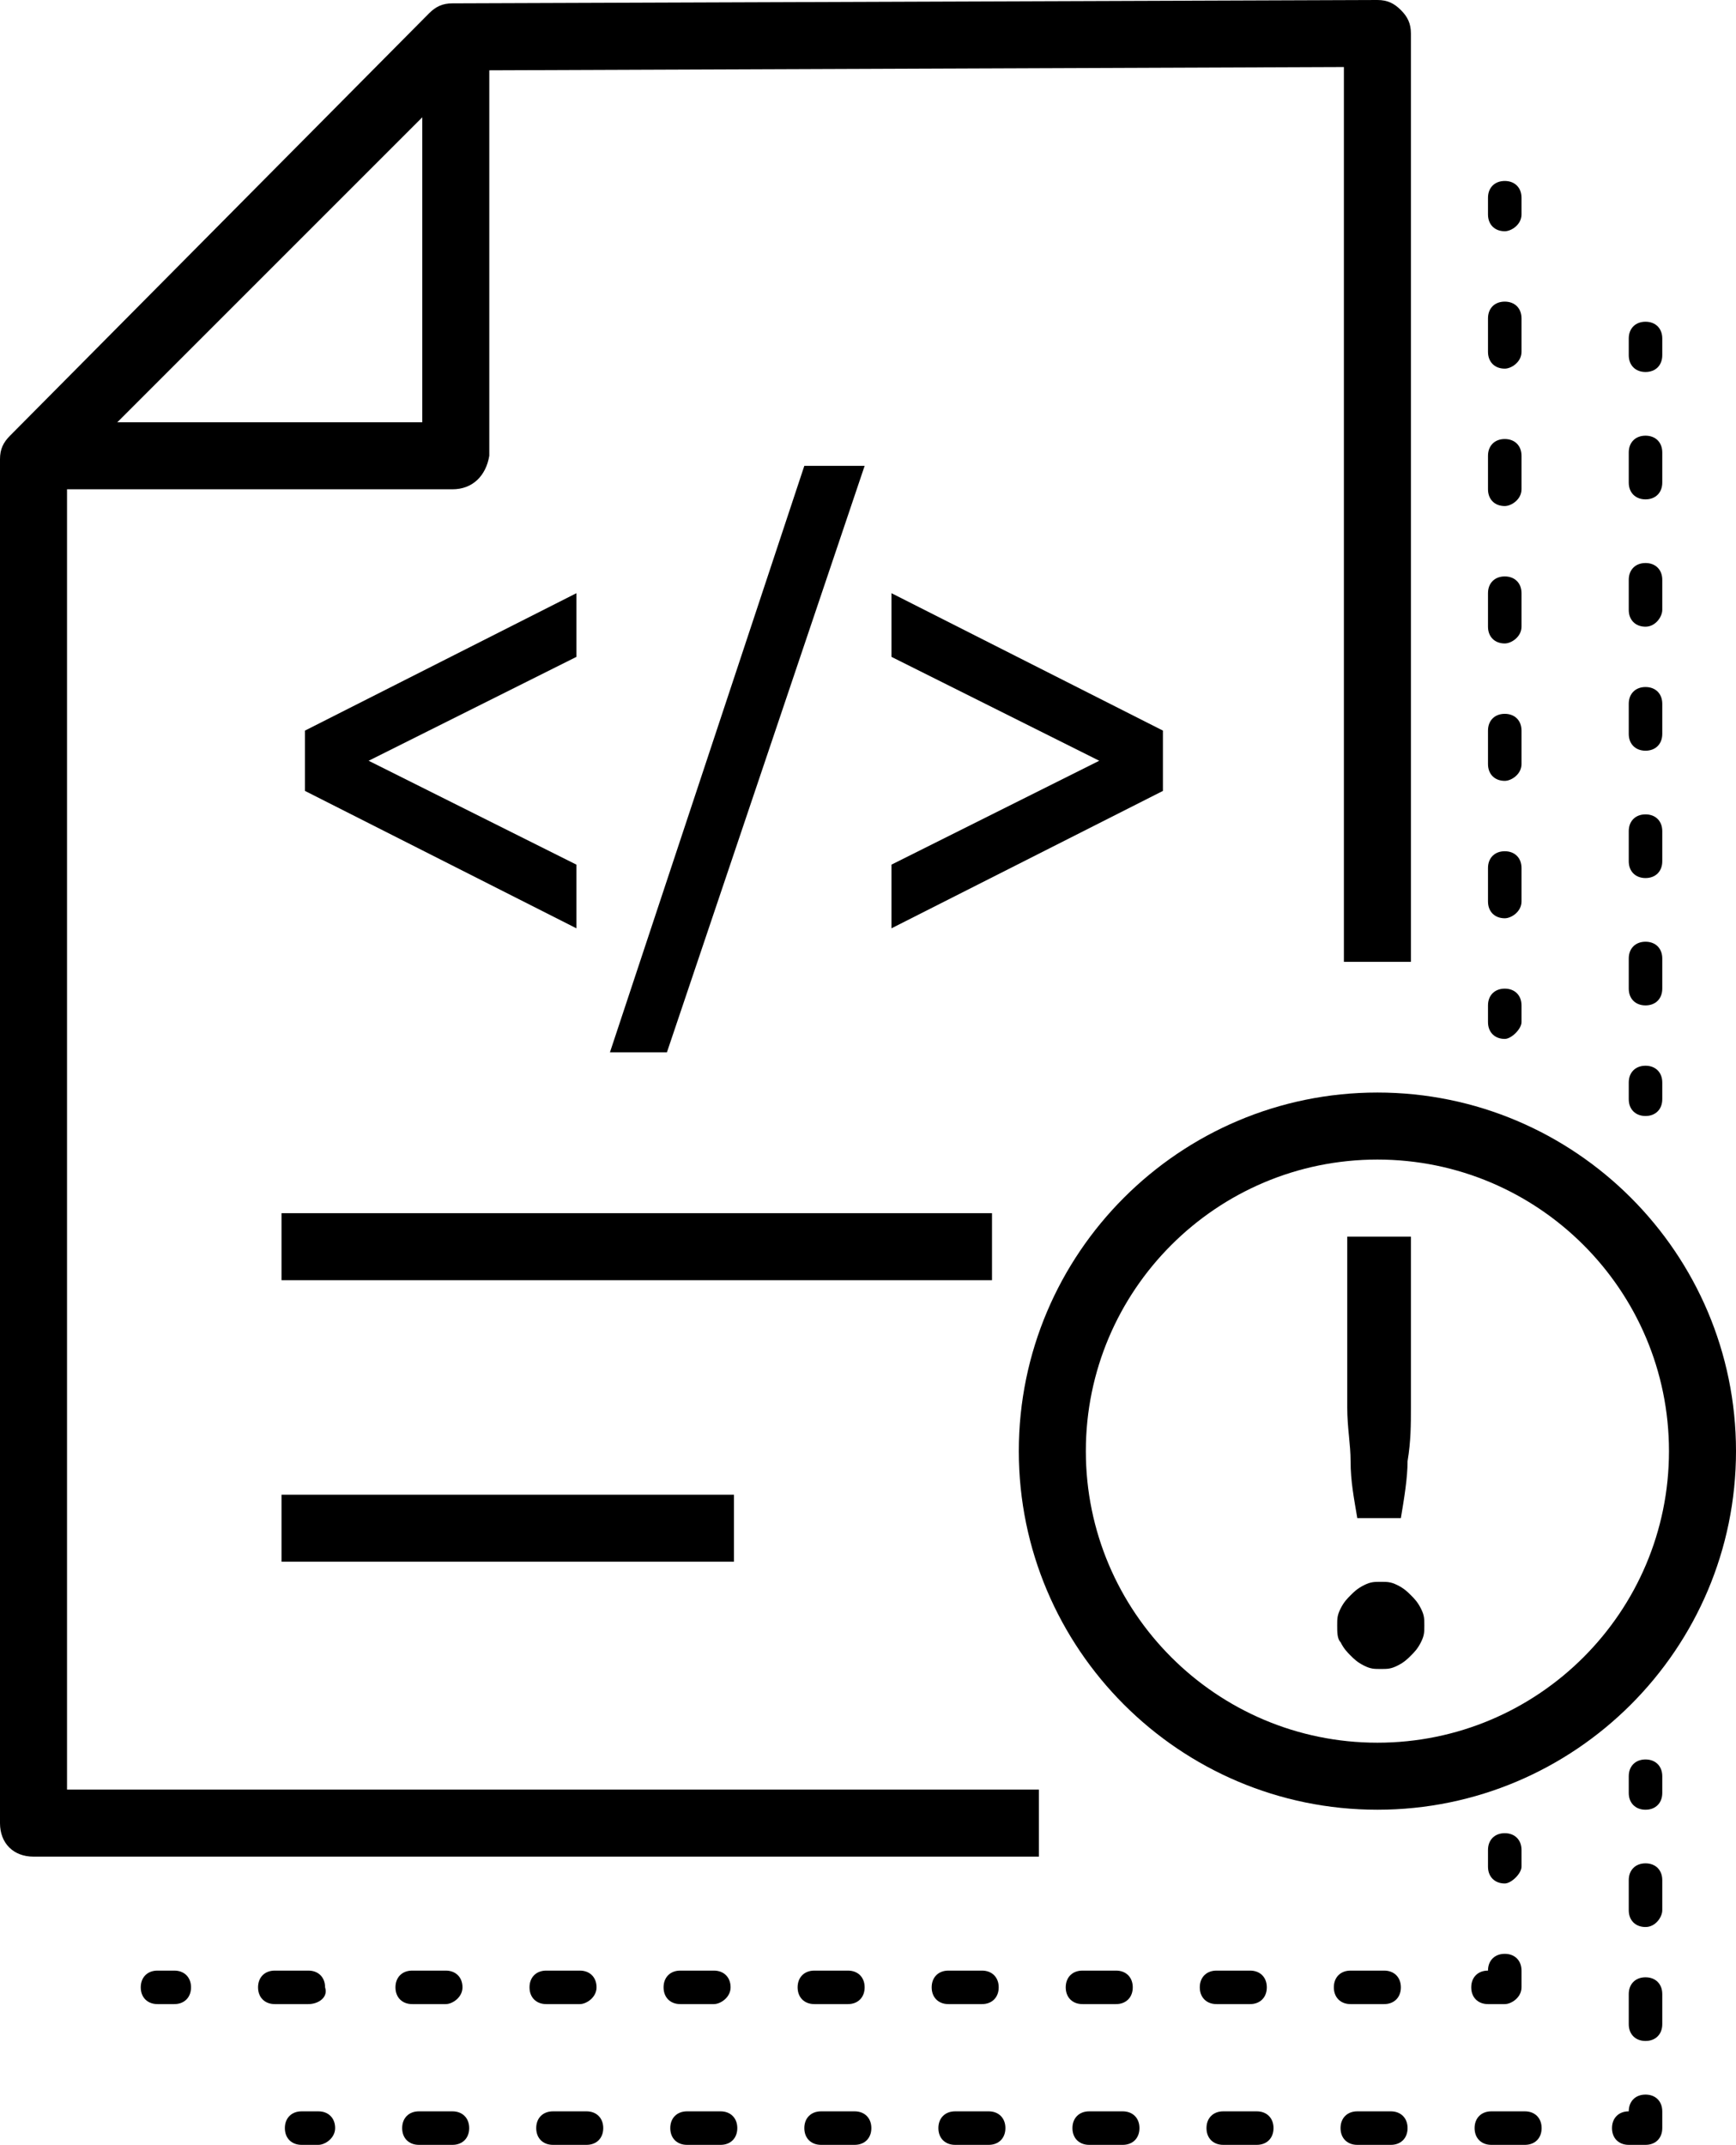
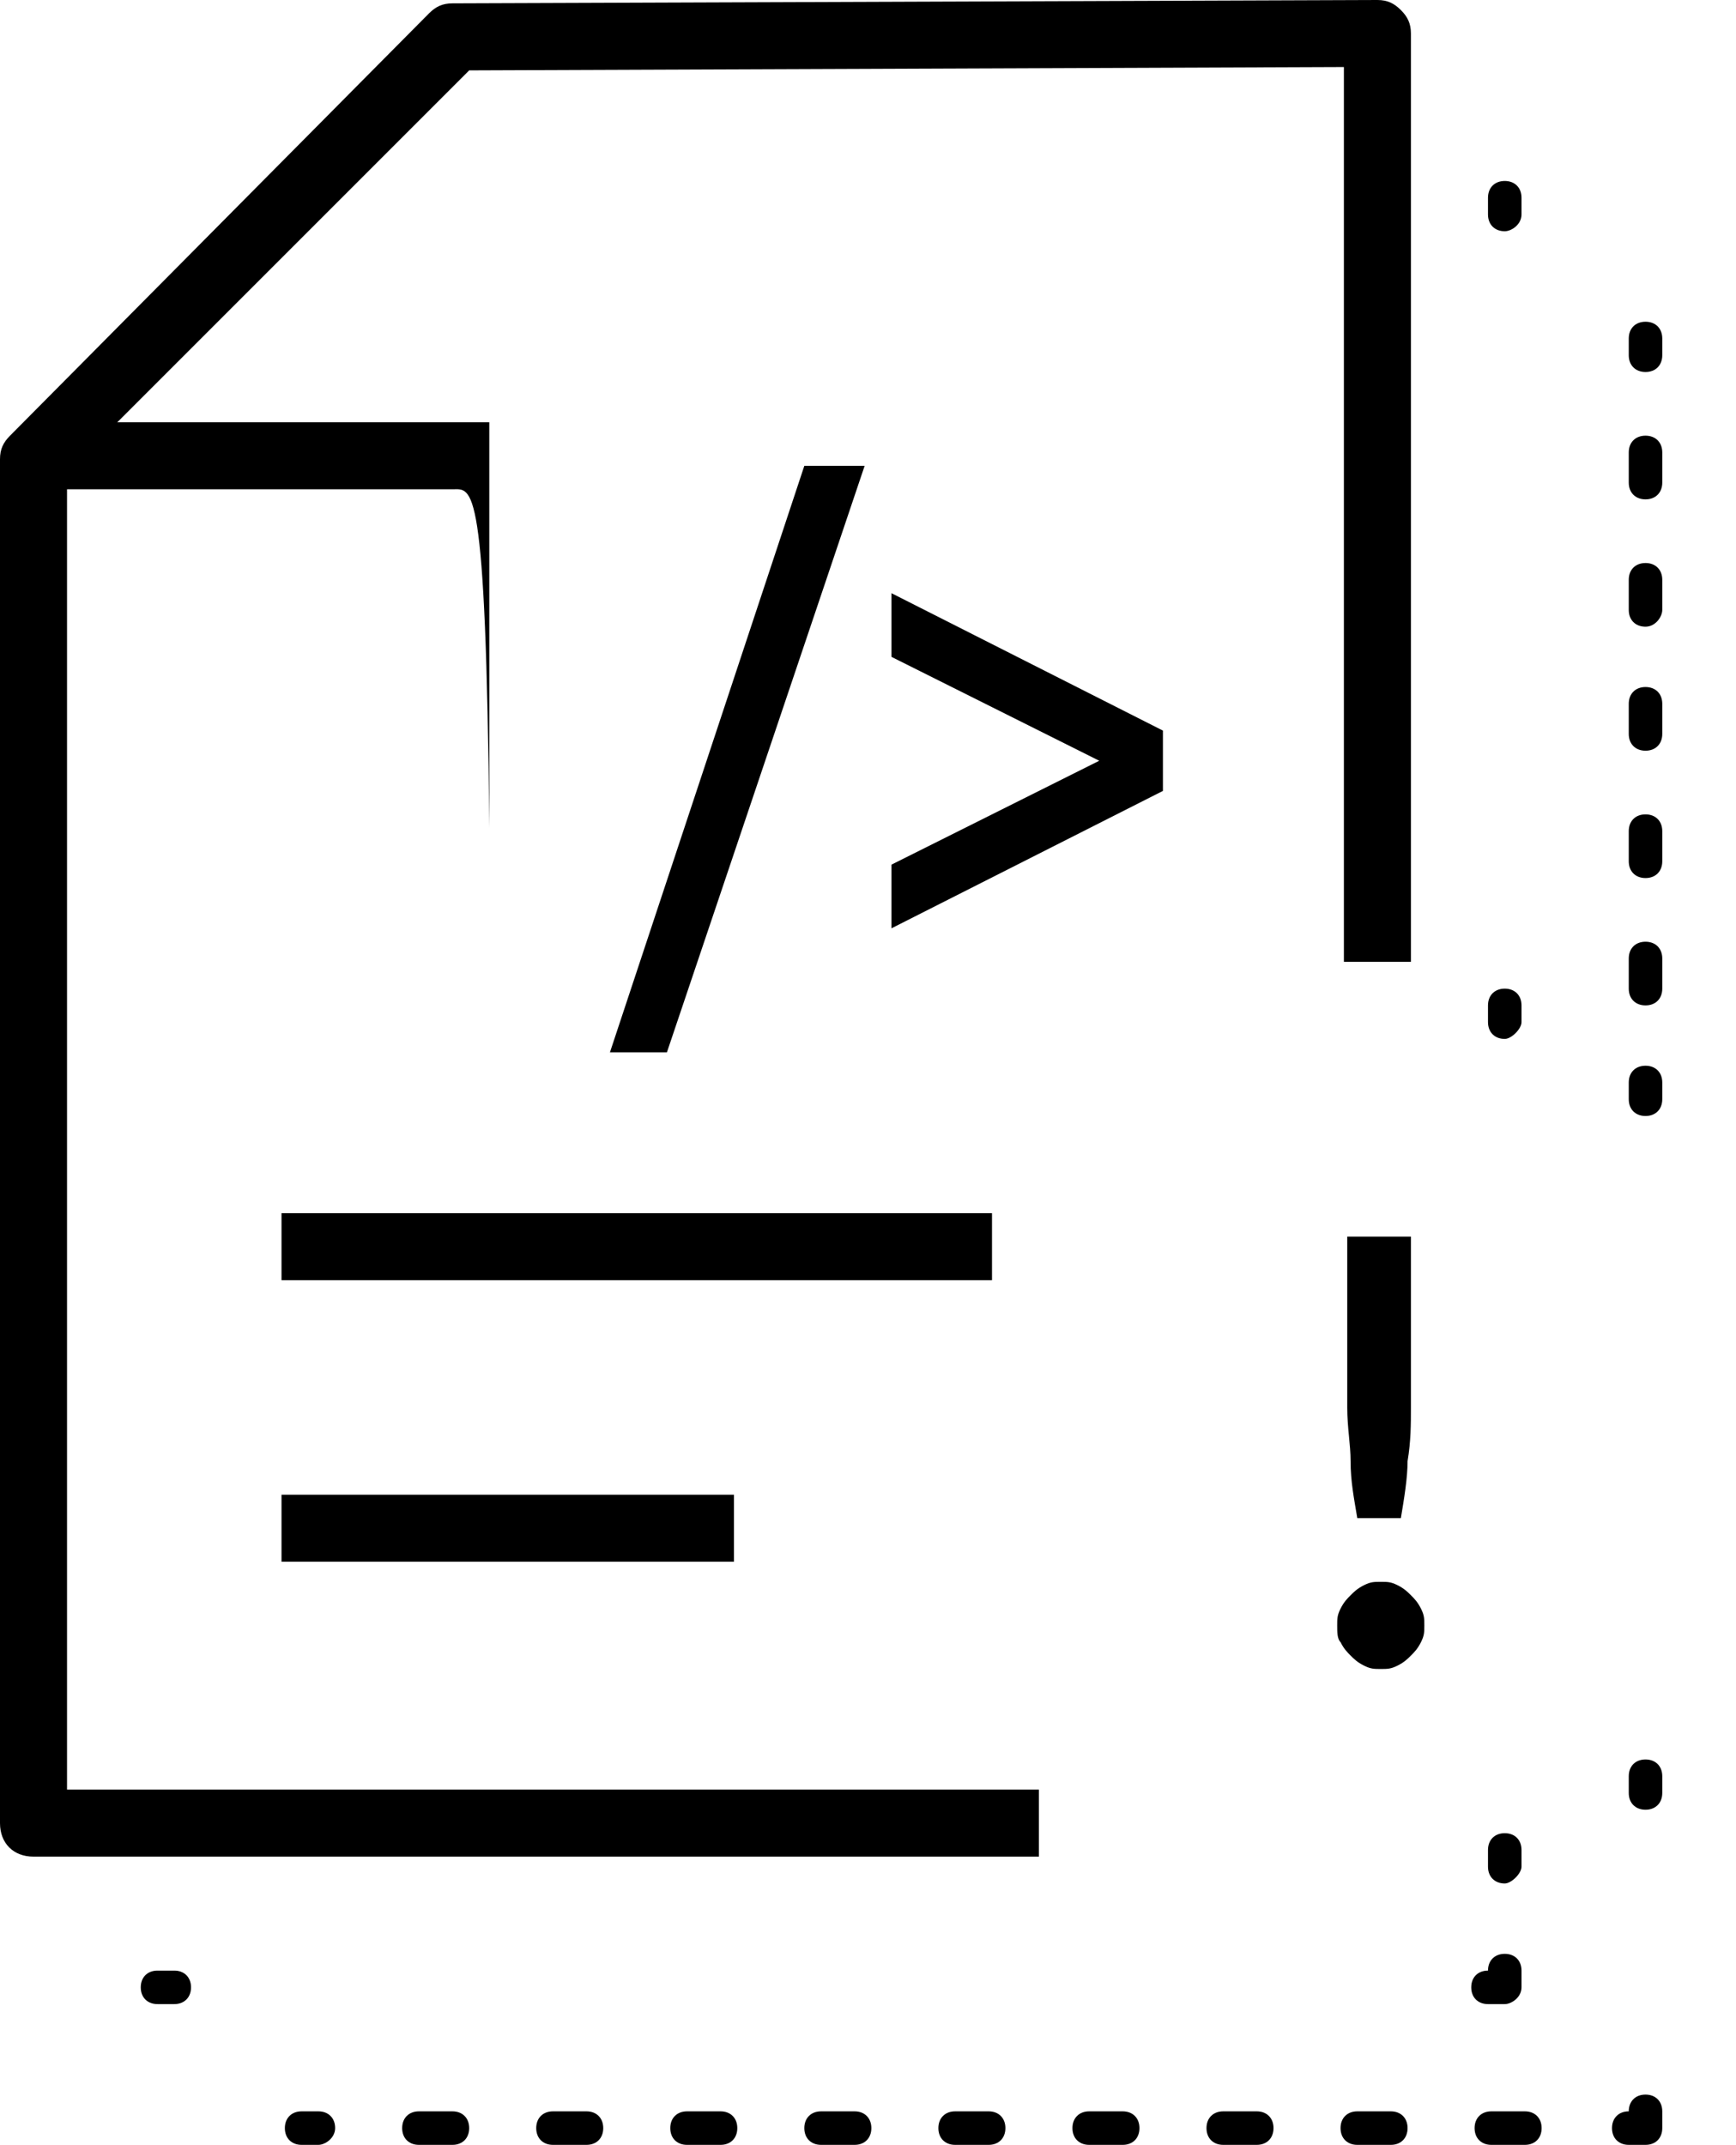
<svg xmlns="http://www.w3.org/2000/svg" version="1.1" id="Layer_1" x="0px" y="0px" viewBox="0 0 51.8 64" style="enable-background:new 0 0 51.8 64;" xml:space="preserve">
  <g id="a">
</g>
  <g id="b">
    <g id="c">
      <g>
        <g>
          <g>
-             <path d="M13.5,14.6H1.2v-2h11.4V1.5h2v12.1C14.5,14.2,14.1,14.6,13.5,14.6z" />
+             <path d="M13.5,14.6H1.2v-2h11.4h2v12.1C14.5,14.2,14.1,14.6,13.5,14.6z" />
          </g>
          <g>
            <path d="M31,55.4H1c-0.6,0-1-0.4-1-1V13.7c0-0.3,0.1-0.5,0.3-0.7L12.8,0.4c0.2-0.2,0.4-0.3,0.7-0.3L41.1,0       c0.3,0,0.5,0.1,0.7,0.3C42,0.5,42.1,0.7,42.1,1v27.7h-2V2L14,2.1l-12,12v39.3h29V55.4z" />
          </g>
        </g>
        <g>
          <g>
            <rect x="8.4" y="36.2" width="21.2" height="2" />
          </g>
          <g>
            <rect x="8.4" y="44.6" width="13.5" height="2" />
          </g>
        </g>
        <g>
          <g>
            <path d="M44.9,31c-0.3,0-0.5-0.2-0.5-0.5V30c0-0.3,0.2-0.5,0.5-0.5s0.5,0.2,0.5,0.5v0.5C45.4,30.7,45.1,31,44.9,31z" />
          </g>
          <g>
-             <path d="M44.9,27.4c-0.3,0-0.5-0.2-0.5-0.5v-1c0-0.3,0.2-0.5,0.5-0.5c0.3,0,0.5,0.2,0.5,0.5v1C45.4,27.2,45.1,27.4,44.9,27.4z        M44.9,23.3c-0.3,0-0.5-0.2-0.5-0.5v-1c0-0.3,0.2-0.5,0.5-0.5c0.3,0,0.5,0.2,0.5,0.5v1C45.4,23.1,45.1,23.3,44.9,23.3z        M44.9,19.2c-0.3,0-0.5-0.2-0.5-0.5v-1c0-0.3,0.2-0.5,0.5-0.5c0.3,0,0.5,0.2,0.5,0.5v1C45.4,19,45.1,19.2,44.9,19.2z        M44.9,15.1c-0.3,0-0.5-0.2-0.5-0.5v-1c0-0.3,0.2-0.5,0.5-0.5c0.3,0,0.5,0.2,0.5,0.5v1C45.4,14.9,45.1,15.1,44.9,15.1z        M44.9,11c-0.3,0-0.5-0.2-0.5-0.5v-1c0-0.3,0.2-0.5,0.5-0.5c0.3,0,0.5,0.2,0.5,0.5v1C45.4,10.8,45.1,11,44.9,11z" />
-           </g>
+             </g>
          <g>
            <path d="M44.9,6.9c-0.3,0-0.5-0.2-0.5-0.5V5.9c0-0.3,0.2-0.5,0.5-0.5s0.5,0.2,0.5,0.5v0.5C45.4,6.7,45.1,6.9,44.9,6.9z" />
          </g>
        </g>
        <g>
          <g>
            <path d="M5.2,59.8H4.7c-0.3,0-0.5-0.2-0.5-0.5s0.2-0.5,0.5-0.5h0.5c0.3,0,0.5,0.2,0.5,0.5S5.5,59.8,5.2,59.8z" />
          </g>
          <g>
-             <path d="M41.3,59.8h-1c-0.3,0-0.5-0.2-0.5-0.5c0-0.3,0.2-0.5,0.5-0.5h1c0.3,0,0.5,0.2,0.5,0.5C41.8,59.6,41.6,59.8,41.3,59.8z        M37.3,59.8h-1c-0.3,0-0.5-0.2-0.5-0.5c0-0.3,0.2-0.5,0.5-0.5h1c0.3,0,0.5,0.2,0.5,0.5C37.8,59.6,37.6,59.8,37.3,59.8z        M33.3,59.8h-1c-0.3,0-0.5-0.2-0.5-0.5c0-0.3,0.2-0.5,0.5-0.5h1c0.3,0,0.5,0.2,0.5,0.5C33.8,59.6,33.6,59.8,33.3,59.8z        M29.3,59.8h-1c-0.3,0-0.5-0.2-0.5-0.5c0-0.3,0.2-0.5,0.5-0.5h1c0.3,0,0.5,0.2,0.5,0.5C29.8,59.6,29.6,59.8,29.3,59.8z        M25.3,59.8h-1c-0.3,0-0.5-0.2-0.5-0.5c0-0.3,0.2-0.5,0.5-0.5h1c0.3,0,0.5,0.2,0.5,0.5C25.8,59.6,25.6,59.8,25.3,59.8z        M21.3,59.8h-1c-0.3,0-0.5-0.2-0.5-0.5c0-0.3,0.2-0.5,0.5-0.5h1c0.3,0,0.5,0.2,0.5,0.5C21.8,59.6,21.5,59.8,21.3,59.8z        M17.3,59.8h-1c-0.3,0-0.5-0.2-0.5-0.5c0-0.3,0.2-0.5,0.5-0.5h1c0.3,0,0.5,0.2,0.5,0.5C17.8,59.6,17.5,59.8,17.3,59.8z        M13.3,59.8h-1c-0.3,0-0.5-0.2-0.5-0.5c0-0.3,0.2-0.5,0.5-0.5h1c0.3,0,0.5,0.2,0.5,0.5C13.8,59.6,13.5,59.8,13.3,59.8z        M9.2,59.8h-1c-0.3,0-0.5-0.2-0.5-0.5c0-0.3,0.2-0.5,0.5-0.5h1c0.3,0,0.5,0.2,0.5,0.5C9.8,59.6,9.5,59.8,9.2,59.8z" />
-           </g>
+             </g>
          <g>
            <path d="M44.9,59.8h-0.5c-0.3,0-0.5-0.2-0.5-0.5s0.2-0.5,0.5-0.5c0-0.3,0.2-0.5,0.5-0.5s0.5,0.2,0.5,0.5v0.5       C45.4,59.6,45.1,59.8,44.9,59.8z" />
          </g>
          <g>
            <path d="M44.9,56.2c-0.3,0-0.5-0.2-0.5-0.5v-0.5c0-0.3,0.2-0.5,0.5-0.5s0.5,0.2,0.5,0.5v0.5C45.4,55.9,45.1,56.2,44.9,56.2z" />
          </g>
        </g>
        <g>
          <g>
            <path d="M49.1,33.3c-0.3,0-0.5-0.2-0.5-0.5v-0.5c0-0.3,0.2-0.5,0.5-0.5s0.5,0.2,0.5,0.5v0.5C49.6,33.1,49.4,33.3,49.1,33.3z" />
          </g>
          <g>
            <path d="M49.1,30c-0.3,0-0.5-0.2-0.5-0.5v-0.9c0-0.3,0.2-0.5,0.5-0.5s0.5,0.2,0.5,0.5v0.9C49.6,29.8,49.4,30,49.1,30z        M49.1,26.2c-0.3,0-0.5-0.2-0.5-0.5v-0.9c0-0.3,0.2-0.5,0.5-0.5s0.5,0.2,0.5,0.5v0.9C49.6,26,49.4,26.2,49.1,26.2z M49.1,22.4       c-0.3,0-0.5-0.2-0.5-0.5V21c0-0.3,0.2-0.5,0.5-0.5s0.5,0.2,0.5,0.5v0.9C49.6,22.2,49.4,22.4,49.1,22.4z M49.1,18.7       c-0.3,0-0.5-0.2-0.5-0.5v-0.9c0-0.3,0.2-0.5,0.5-0.5s0.5,0.2,0.5,0.5v0.9C49.6,18.4,49.4,18.7,49.1,18.7z M49.1,14.9       c-0.3,0-0.5-0.2-0.5-0.5v-0.9c0-0.3,0.2-0.5,0.5-0.5s0.5,0.2,0.5,0.5v0.9C49.6,14.7,49.4,14.9,49.1,14.9z" />
          </g>
          <g>
            <path d="M49.1,11.1c-0.3,0-0.5-0.2-0.5-0.5v-0.5c0-0.3,0.2-0.5,0.5-0.5s0.5,0.2,0.5,0.5v0.5C49.6,10.9,49.4,11.1,49.1,11.1z" />
          </g>
        </g>
        <g>
          <g>
            <path d="M9.5,64H9c-0.3,0-0.5-0.2-0.5-0.5S8.7,63,9,63h0.5c0.3,0,0.5,0.2,0.5,0.5S9.7,64,9.5,64z" />
          </g>
          <g>
            <path d="M45.5,64h-1c-0.3,0-0.5-0.2-0.5-0.5c0-0.3,0.2-0.5,0.5-0.5h1c0.3,0,0.5,0.2,0.5,0.5C46,63.8,45.8,64,45.5,64z M41.5,64       h-1c-0.3,0-0.5-0.2-0.5-0.5c0-0.3,0.2-0.5,0.5-0.5h1c0.3,0,0.5,0.2,0.5,0.5C42,63.8,41.8,64,41.5,64z M37.5,64h-1       c-0.3,0-0.5-0.2-0.5-0.5c0-0.3,0.2-0.5,0.5-0.5h1c0.3,0,0.5,0.2,0.5,0.5C38,63.8,37.8,64,37.5,64z M33.5,64h-1       c-0.3,0-0.5-0.2-0.5-0.5c0-0.3,0.2-0.5,0.5-0.5h1c0.3,0,0.5,0.2,0.5,0.5C34,63.8,33.8,64,33.5,64z M29.5,64h-1       c-0.3,0-0.5-0.2-0.5-0.5c0-0.3,0.2-0.5,0.5-0.5h1c0.3,0,0.5,0.2,0.5,0.5C30,63.8,29.8,64,29.5,64z M25.5,64h-1       c-0.3,0-0.5-0.2-0.5-0.5c0-0.3,0.2-0.5,0.5-0.5h1c0.3,0,0.5,0.2,0.5,0.5C26,63.8,25.8,64,25.5,64z M21.5,64h-1       c-0.3,0-0.5-0.2-0.5-0.5c0-0.3,0.2-0.5,0.5-0.5h1c0.3,0,0.5,0.2,0.5,0.5C22,63.8,21.8,64,21.5,64z M17.5,64h-1       c-0.3,0-0.5-0.2-0.5-0.5c0-0.3,0.2-0.5,0.5-0.5h1c0.3,0,0.5,0.2,0.5,0.5C18,63.8,17.8,64,17.5,64z M13.5,64h-1       c-0.3,0-0.5-0.2-0.5-0.5c0-0.3,0.2-0.5,0.5-0.5h1c0.3,0,0.5,0.2,0.5,0.5C14,63.8,13.8,64,13.5,64z" />
          </g>
          <g>
            <path d="M49.1,64h-0.5c-0.3,0-0.5-0.2-0.5-0.5s0.2-0.5,0.5-0.5c0-0.3,0.2-0.5,0.5-0.5s0.5,0.2,0.5,0.5v0.5       C49.6,63.8,49.4,64,49.1,64z" />
          </g>
          <g>
-             <path d="M49.1,60.9c-0.3,0-0.5-0.2-0.5-0.5v-0.9c0-0.3,0.2-0.5,0.5-0.5c0.3,0,0.5,0.2,0.5,0.5v0.9       C49.6,60.7,49.4,60.9,49.1,60.9z M49.1,57.5c-0.3,0-0.5-0.2-0.5-0.5v-0.9c0-0.3,0.2-0.5,0.5-0.5c0.3,0,0.5,0.2,0.5,0.5V57       C49.6,57.2,49.4,57.5,49.1,57.5z" />
-           </g>
+             </g>
          <g>
            <path d="M49.1,54c-0.3,0-0.5-0.2-0.5-0.5V53c0-0.3,0.2-0.5,0.5-0.5s0.5,0.2,0.5,0.5v0.5C49.6,53.8,49.4,54,49.1,54z" />
          </g>
        </g>
        <g>
-           <path d="M41.1,54c-5.9,0-10.7-4.8-10.7-10.7s4.8-10.7,10.7-10.7s10.7,4.8,10.7,10.7S47,54,41.1,54z M41.1,34.6      c-4.8,0-8.7,3.9-8.7,8.7c0,4.8,3.9,8.7,8.7,8.7s8.7-3.9,8.7-8.7C49.8,38.5,45.9,34.6,41.1,34.6z" />
-         </g>
+           </g>
        <g>
          <path d="M39.9,48.5c0-0.2,0-0.3,0.1-0.5c0.1-0.2,0.2-0.3,0.3-0.4s0.2-0.2,0.4-0.3s0.3-0.1,0.5-0.1s0.3,0,0.5,0.1      c0.2,0.1,0.3,0.2,0.4,0.3c0.1,0.1,0.2,0.2,0.3,0.4c0.1,0.2,0.1,0.3,0.1,0.5s0,0.3-0.1,0.5c-0.1,0.2-0.2,0.3-0.3,0.4      c-0.1,0.1-0.2,0.2-0.4,0.3c-0.2,0.1-0.3,0.1-0.5,0.1s-0.3,0-0.5-0.1s-0.3-0.2-0.4-0.3c-0.1-0.1-0.2-0.2-0.3-0.4      C39.9,48.9,39.9,48.7,39.9,48.5z M42.1,36.9v5.1c0,0.5,0,1-0.1,1.6c0,0.5-0.1,1.1-0.2,1.7h-1.3c-0.1-0.6-0.2-1.1-0.2-1.7      c0-0.5-0.1-1-0.1-1.6v-5.1H42.1L42.1,36.9z" />
        </g>
        <g>
          <g>
-             <path d="M9.1,23.6v-1.8l8.1-4.1v1.9L11,22.7l6.2,3.1v1.9C17.2,27.7,9.1,23.6,9.1,23.6z" />
-           </g>
+             </g>
          <g>
            <path d="M24,13.9h1.8l-5.9,17.5h-1.7L24,13.9z" />
          </g>
          <g>
            <path d="M34.7,21.8v1.8l-8.1,4.1v-1.9l6.2-3.1l-6.2-3.1v-1.9C26.6,17.7,34.7,21.8,34.7,21.8z" />
          </g>
        </g>
      </g>
    </g>
  </g>
</svg>